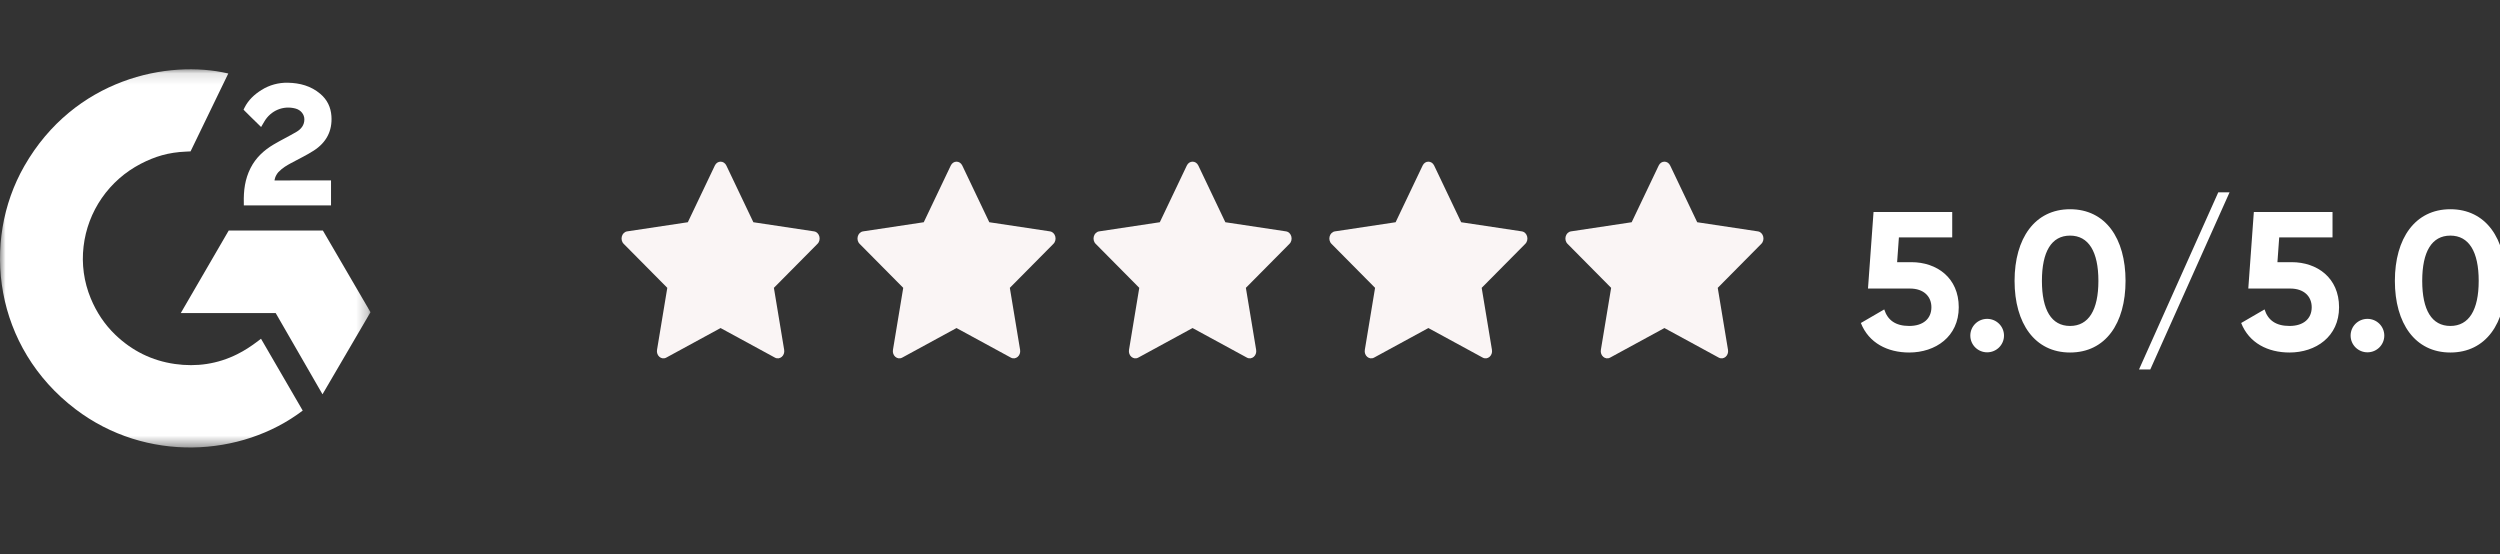
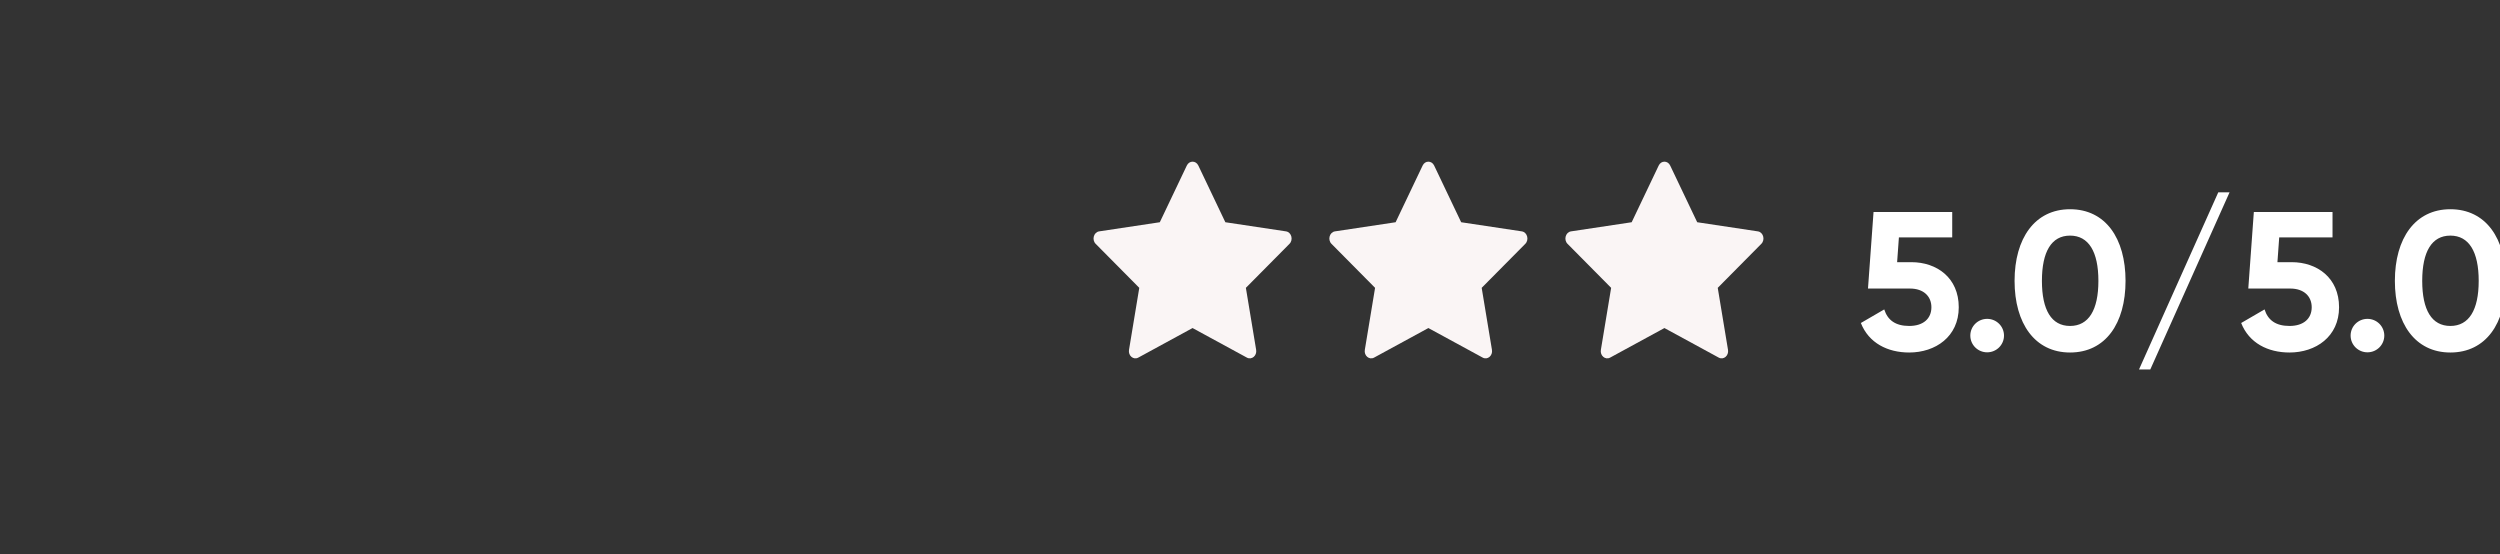
<svg xmlns="http://www.w3.org/2000/svg" fill="none" height="100%" overflow="visible" preserveAspectRatio="none" style="display: block;" viewBox="0 0 221 49" width="100%">
  <rect x="0" y="0" width="221" height="49" fill="#333333" stroke="none" />
  <g clip-path="url(#clip0_0_8)" id="g2 1">
    <g id="Mask group">
      <mask height="34" id="mask0_0_8" maskUnits="userSpaceOnUse" style="mask-type:luminance" width="33" x="0" y="6">
        <g id="Group">
-           <path d="M32.744 6.125H0V39.556H32.744V6.125Z" fill="white" id="Vector" />
-         </g>
+           </g>
      </mask>
      <g mask="url(#mask0_0_8)">
        <g id="Group_2">
          <path d="M23.073 29.944C24.312 32.078 25.536 34.188 26.76 36.295C21.341 40.415 12.912 40.913 6.671 36.169C-0.51 30.705 -1.69 21.382 2.154 14.671C6.577 6.953 14.852 5.245 20.18 6.497C20.035 6.808 16.845 13.383 16.845 13.383C16.845 13.383 16.592 13.399 16.45 13.402C14.875 13.468 13.702 13.832 12.445 14.478C11.065 15.193 9.883 16.232 9.002 17.505C8.12 18.778 7.566 20.247 7.388 21.782C7.202 23.338 7.419 24.916 8.018 26.366C8.524 27.593 9.241 28.682 10.201 29.601C11.674 31.013 13.427 31.887 15.459 32.176C17.383 32.451 19.234 32.179 20.968 31.314C21.618 30.989 22.172 30.631 22.818 30.14C22.901 30.087 22.974 30.02 23.073 29.944Z" fill="white" id="Vector_2" />
          <path d="M23.081 11.227C22.766 10.92 22.475 10.636 22.185 10.351C22.012 10.181 21.845 10.004 21.668 9.838C21.604 9.778 21.53 9.696 21.53 9.696C21.53 9.696 21.59 9.569 21.616 9.517C21.955 8.841 22.487 8.347 23.117 7.954C23.815 7.515 24.627 7.293 25.452 7.313C26.508 7.334 27.489 7.595 28.318 8.298C28.929 8.817 29.242 9.475 29.298 10.261C29.39 11.587 28.837 12.602 27.74 13.311C27.096 13.728 26.401 14.05 25.704 14.432C25.319 14.643 24.991 14.828 24.615 15.209C24.285 15.591 24.268 15.952 24.268 15.952L29.262 15.946V18.155H21.554C21.554 18.155 21.554 18.004 21.554 17.941C21.525 16.856 21.652 15.834 22.153 14.849C22.613 13.944 23.328 13.282 24.188 12.773C24.85 12.38 25.547 12.046 26.21 11.655C26.619 11.414 26.908 11.06 26.906 10.548C26.906 10.108 26.584 9.717 26.123 9.595C25.038 9.305 23.933 9.769 23.359 10.755C23.275 10.899 23.189 11.042 23.081 11.227Z" fill="white" id="Vector_3" />
-           <path d="M32.752 27.598L28.544 20.381H20.217L15.982 27.673H24.37L28.509 34.855L32.752 27.598Z" fill="white" id="Vector_4" />
        </g>
      </g>
    </g>
-     <path d="M58.897 31.614C58.475 31.843 57.996 31.441 58.081 30.928L58.989 25.445L55.134 21.555C54.774 21.191 54.961 20.525 55.444 20.453L60.804 19.646L63.194 14.631C63.409 14.179 63.992 14.179 64.208 14.631L66.598 19.646L71.958 20.453C72.441 20.525 72.628 21.191 72.266 21.555L68.412 25.445L69.321 30.928C69.406 31.441 68.927 31.843 68.504 31.614L63.699 28.999L58.897 31.614Z" fill="#FAF5F5" id="Vector_5" />
-     <path d="M79.754 31.614C79.331 31.843 78.852 31.441 78.937 30.928L79.846 25.445L75.99 21.555C75.63 21.191 75.818 20.525 76.3 20.453L81.66 19.646L84.05 14.631C84.266 14.179 84.849 14.179 85.064 14.631L87.454 19.646L92.814 20.453C93.297 20.525 93.484 21.191 93.123 21.555L89.269 25.445L90.177 30.928C90.262 31.441 89.783 31.843 89.361 31.614L84.555 28.999L79.754 31.614Z" fill="#FAF5F5" id="Vector_6" />
    <path d="M100.621 31.614C100.198 31.843 99.719 31.441 99.804 30.928L100.712 25.445L96.857 21.555C96.497 21.191 96.684 20.525 97.167 20.453L102.527 19.646L104.916 14.631C105.132 14.179 105.716 14.179 105.931 14.631L108.321 19.646L113.681 20.453C114.163 20.525 114.351 21.191 113.99 21.555L110.135 25.445L111.044 30.928C111.129 31.441 110.65 31.843 110.228 31.614L105.422 28.999L100.621 31.614Z" fill="#FAF5F5" id="Vector_7" />
    <path d="M121.466 31.614C121.043 31.843 120.564 31.441 120.65 30.928L121.557 25.445L117.703 21.555C117.343 21.191 117.53 20.525 118.012 20.453L123.372 19.646L125.762 14.631C125.977 14.179 126.561 14.179 126.777 14.631L129.167 19.646L134.526 20.453C135.009 20.525 135.196 21.191 134.836 21.555L130.981 25.445L131.889 30.928C131.974 31.441 131.495 31.843 131.073 31.614L126.268 28.999L121.466 31.614Z" fill="#FAF5F5" id="Vector_8" />
    <path d="M142.332 31.614C141.911 31.843 141.431 31.441 141.517 30.928L142.425 25.445L138.57 21.555C138.209 21.191 138.397 20.525 138.879 20.453L144.239 19.646L146.63 14.631C146.845 14.179 147.428 14.179 147.643 14.631L150.033 19.646L155.393 20.453C155.876 20.525 156.063 21.191 155.701 21.555L151.848 25.445L152.756 30.928C152.841 31.441 152.363 31.843 151.939 31.614L147.135 28.999L142.332 31.614Z" fill="#FAF5F5" id="Vector_9" />
    <path d="M168.967 23.176C171.209 23.176 173.154 24.551 173.154 27.161C173.154 29.77 171.087 31.162 168.774 31.162C166.865 31.162 165.2 30.327 164.5 28.553L166.567 27.352C166.865 28.291 167.548 28.814 168.774 28.814C170.035 28.814 170.736 28.152 170.736 27.161C170.736 26.186 170.035 25.508 168.844 25.508H165.13L165.621 18.74H172.576V20.984H167.863L167.706 23.176H168.967ZM175.665 31.145C174.841 31.145 174.176 30.484 174.176 29.666C174.176 28.848 174.841 28.187 175.665 28.187C176.488 28.187 177.154 28.848 177.154 29.666C177.154 30.484 176.488 31.145 175.665 31.145ZM182.993 31.162C179.874 31.162 178.088 28.587 178.088 24.829C178.088 21.071 179.874 18.496 182.993 18.496C186.129 18.496 187.898 21.071 187.898 24.829C187.898 28.587 186.129 31.162 182.993 31.162ZM182.993 28.814C184.64 28.814 185.498 27.404 185.498 24.829C185.498 22.254 184.64 20.828 182.993 20.828C181.346 20.828 180.506 22.254 180.506 24.829C180.506 27.404 181.346 28.814 182.993 28.814ZM190.087 32.659H189.089L196.096 17H197.094L190.087 32.659ZM202.586 23.176C204.828 23.176 206.773 24.551 206.773 27.161C206.773 29.77 204.706 31.162 202.393 31.162C200.483 31.162 198.819 30.327 198.119 28.553L200.186 27.352C200.483 28.291 201.166 28.814 202.393 28.814C203.654 28.814 204.355 28.152 204.355 27.161C204.355 26.186 203.654 25.508 202.463 25.508H198.749L199.239 18.74H206.195V20.984H201.482L201.325 23.176H202.586ZM209.283 31.145C208.459 31.145 207.794 30.484 207.794 29.666C207.794 28.848 208.459 28.187 209.283 28.187C210.106 28.187 210.772 28.848 210.772 29.666C210.772 30.484 210.106 31.145 209.283 31.145ZM216.612 31.162C213.493 31.162 211.707 28.587 211.707 24.829C211.707 21.071 213.493 18.496 216.612 18.496C219.747 18.496 221.517 21.071 221.517 24.829C221.517 28.587 219.747 31.162 216.612 31.162ZM216.612 28.814C218.258 28.814 219.117 27.404 219.117 24.829C219.117 22.254 218.258 20.828 216.612 20.828C214.965 20.828 214.124 22.254 214.124 24.829C214.124 27.404 214.965 28.814 216.612 28.814Z" fill="white" id="Vector_10" />
  </g>
  <defs>
    <clipPath id="clip0_0_8">
      <rect fill="white" height="49" width="221" />
    </clipPath>
  </defs>
</svg>